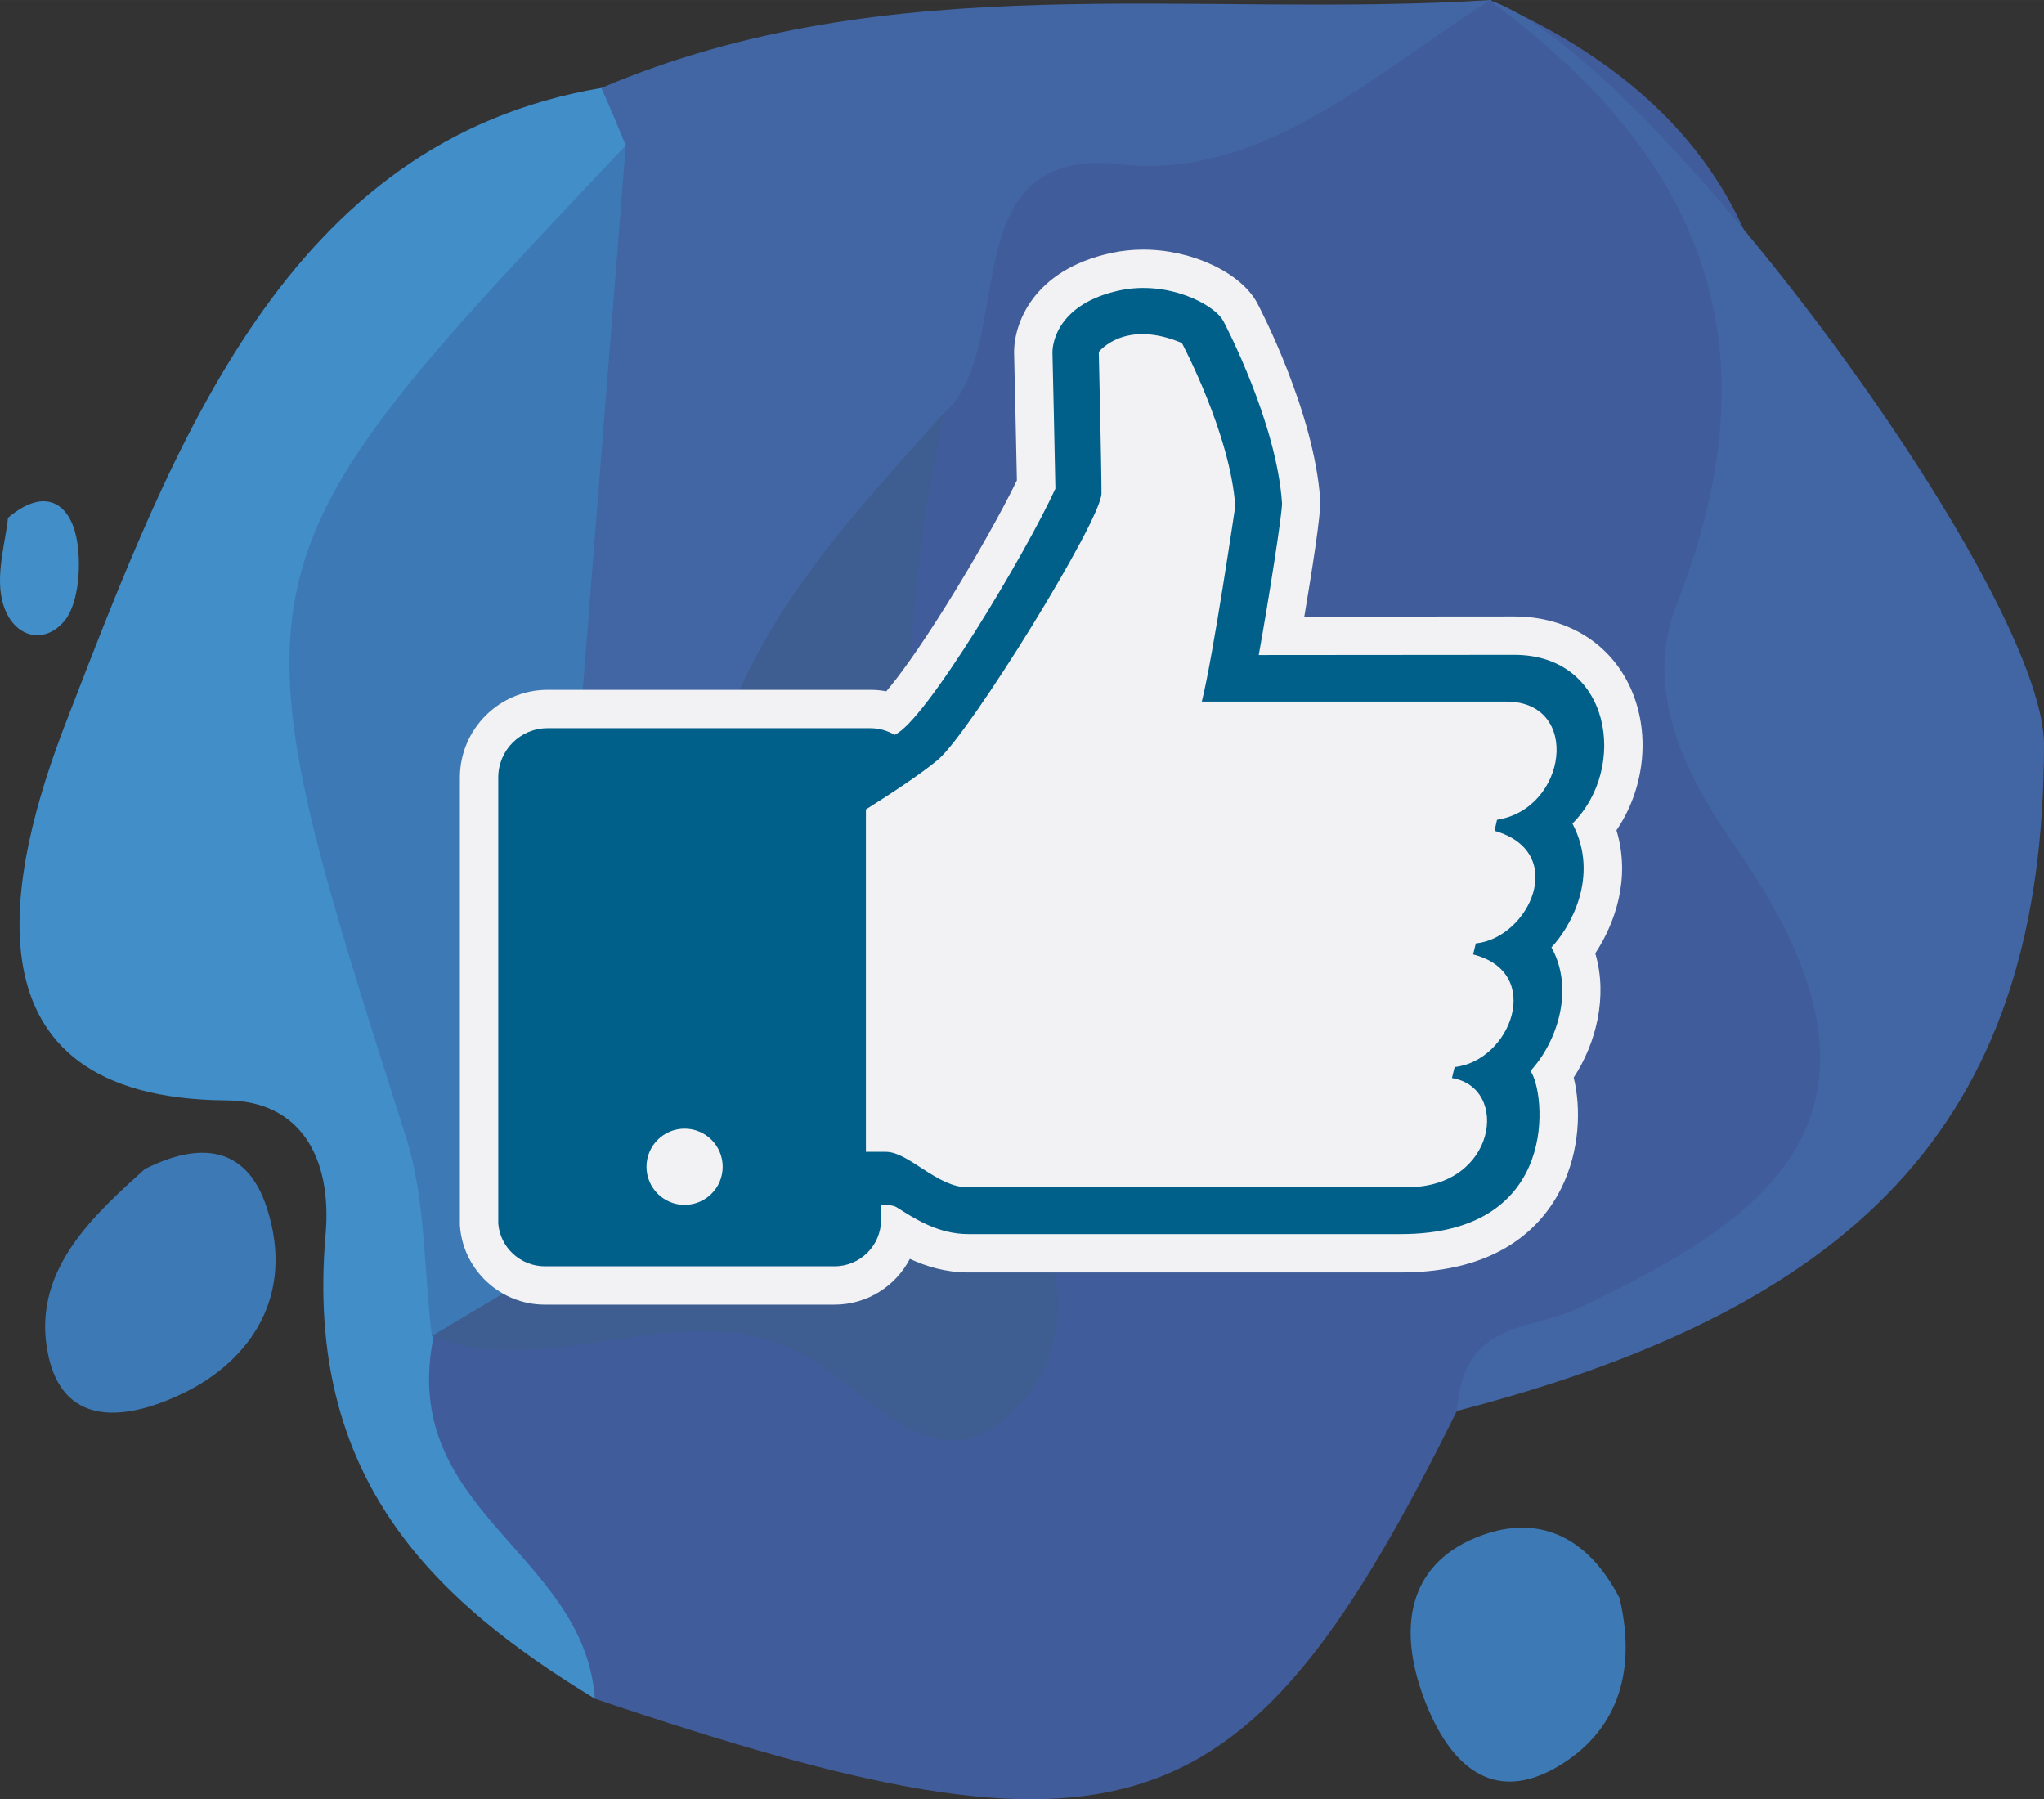
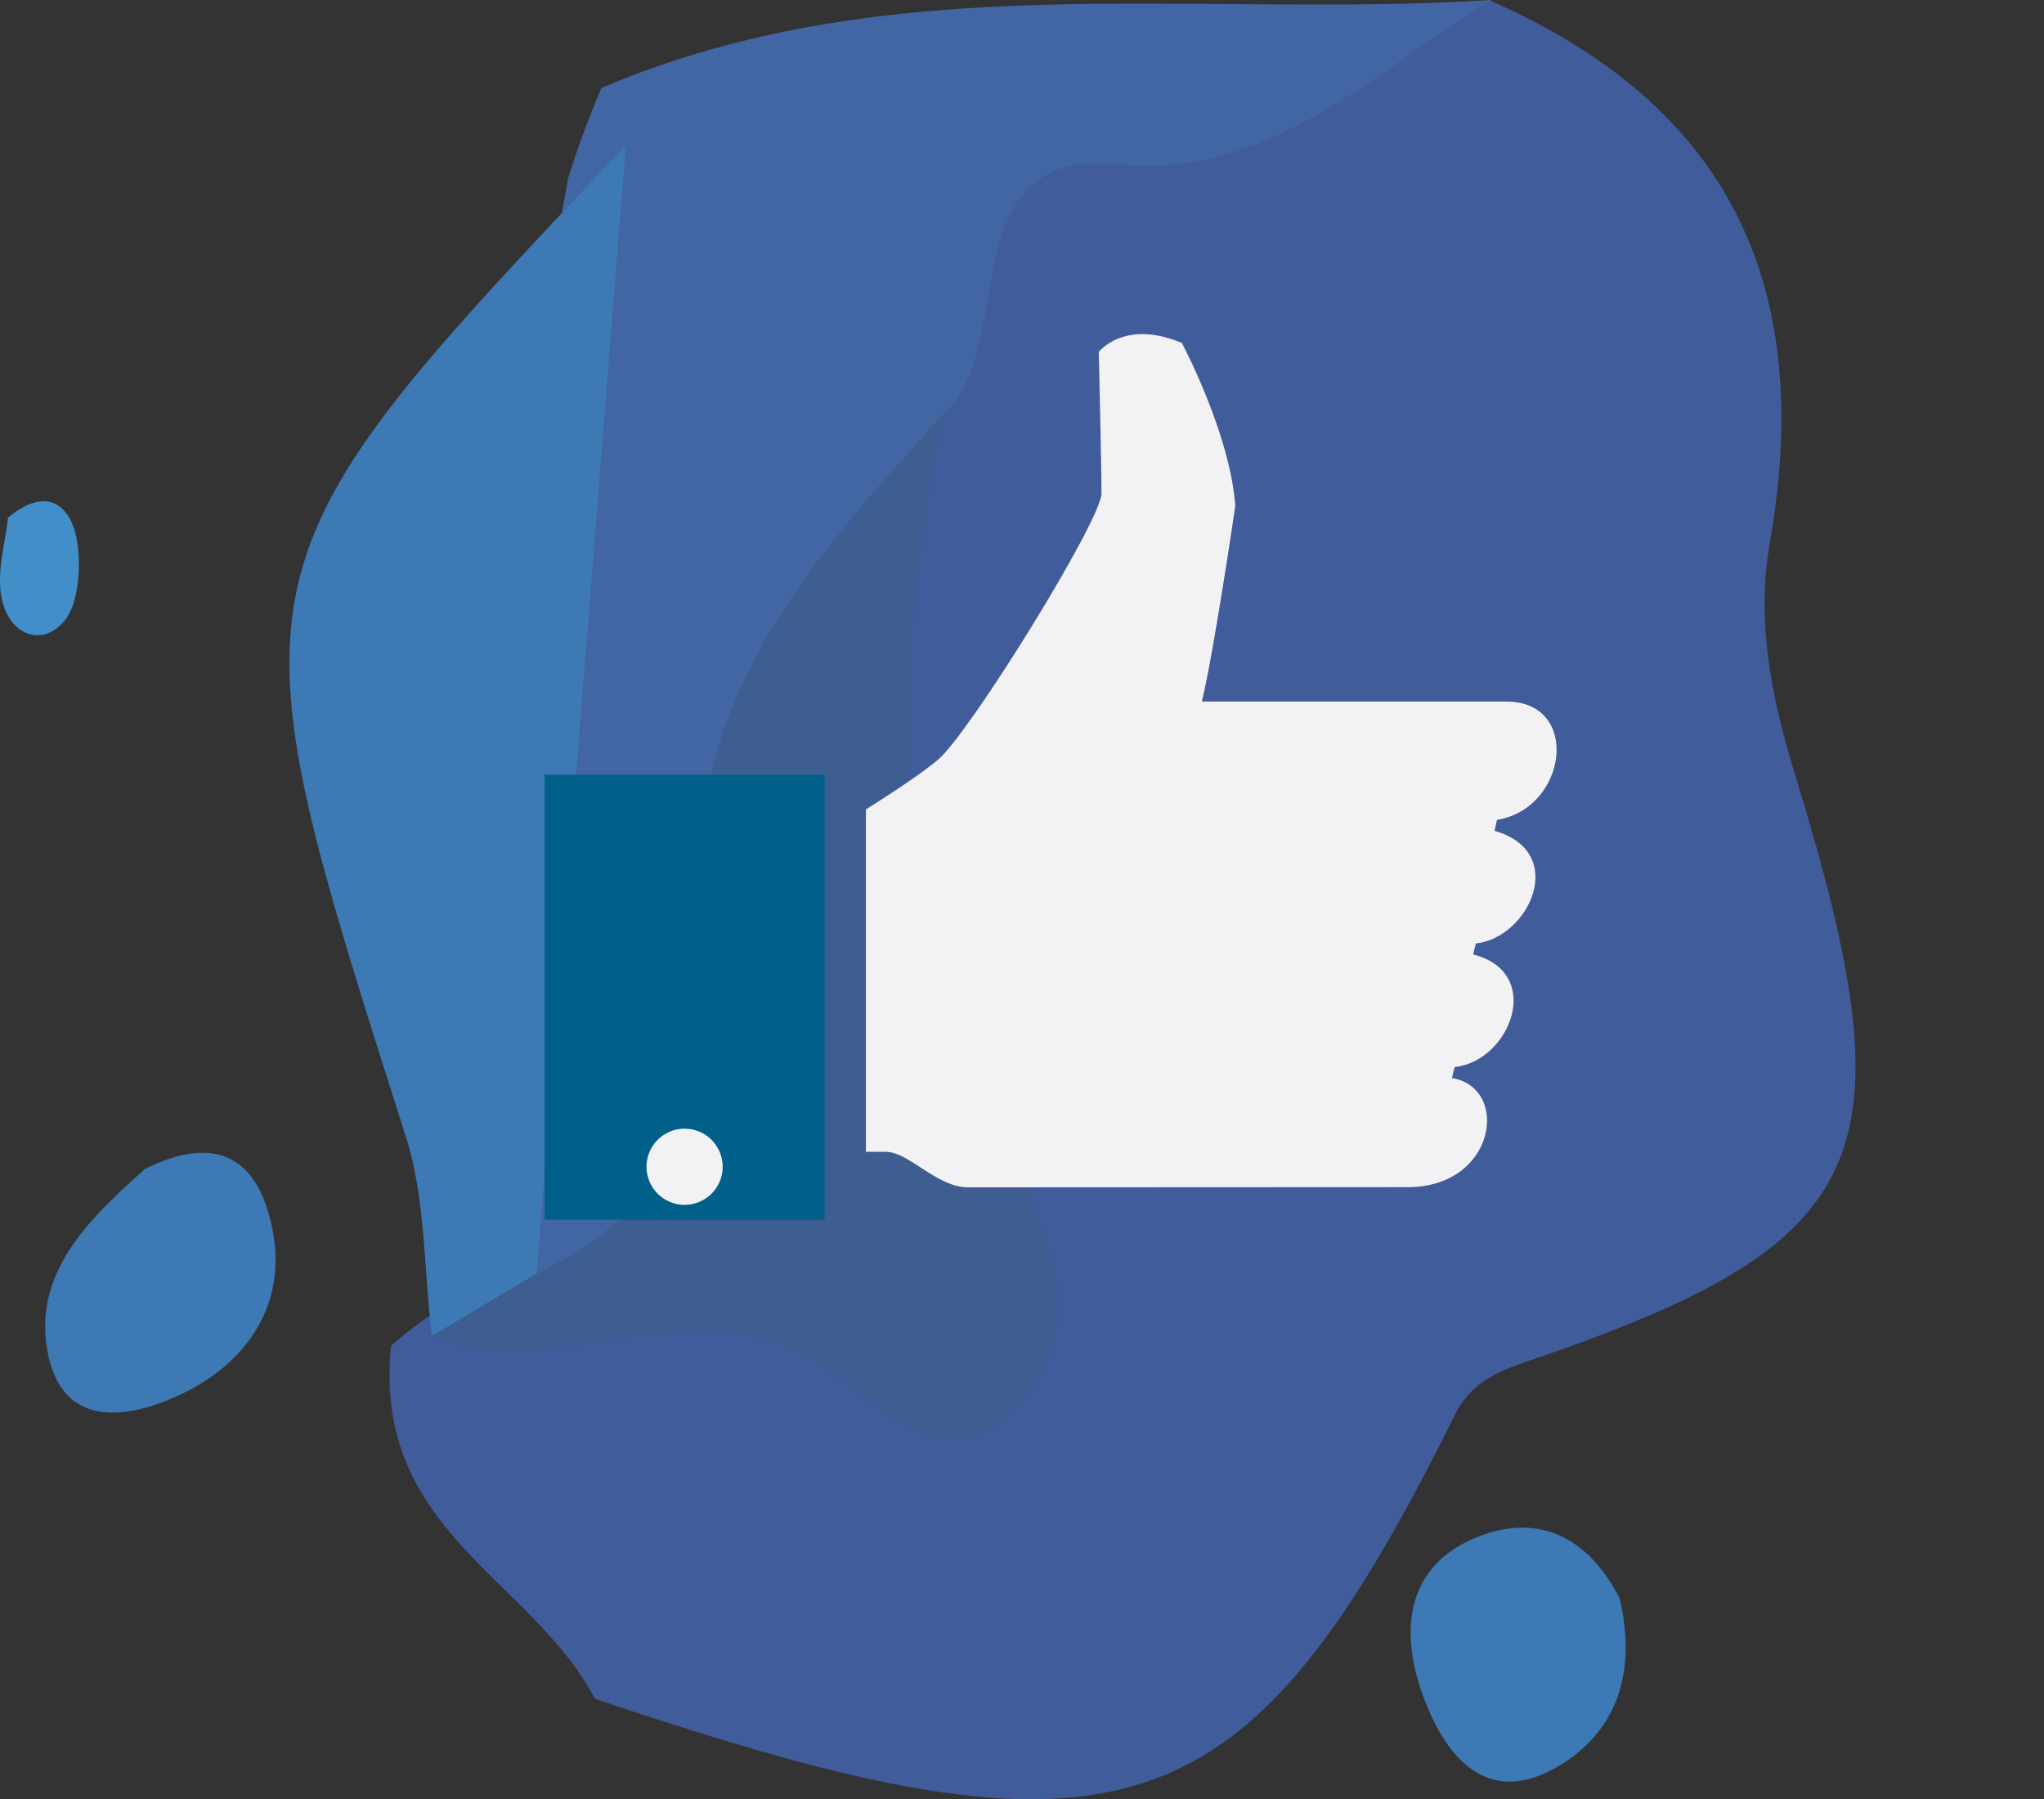
<svg xmlns="http://www.w3.org/2000/svg" xml:space="preserve" width="68.842mm" height="60.59mm" version="1.1" style="shape-rendering:geometricPrecision; text-rendering:geometricPrecision; image-rendering:optimizeQuality; fill-rule:evenodd; clip-rule:evenodd" viewBox="0 0 4032589 3549170">
  <rect x="0" y="0" width="4032589" height="3549170" fill="#333333" stroke="none" />
  <defs>
    <style type="text/css">
   
    .fil2 {fill:#418EC9}
    .fil3 {fill:#3D7AB5}
    .fil1 {fill:#4166A3}
    .fil0 {fill:#415C9A}
    .fil4 {fill:#3E5E91}
    .fil6 {fill:#00608A;fill-rule:nonzero}
    .fil5 {fill:#F2F2F4;fill-rule:nonzero}
   
  </style>
  </defs>
  <g id="Capa_x0020_1">
    <g id="_944908640">
      <path class="fil0" d="M2874221 2783192c-416864,842175 -654547,921406 -1700535,567659 -125548,-238573 -439070,-330580 -402214,-696043 324260,-288129 687215,-133057 1107002,-90138 -144105,-624250 -343619,-1213519 -118249,-1819364 51542,-303037 153284,-519526 468704,-548135 239675,-21768 477052,-116721 711660,-197171l-3011 53c427683,187382 652654,512983 553911,1071522 -27121,153958 3538,305391 49855,456005 233722,759681 157490,924370 -528442,1158028 -56761,19260 -105708,39522 -138681,97584z" />
      <path class="fil1" d="M2940589 0c-231304,145898 -447588,355024 -730240,324072 -340076,-37255 -198805,361063 -348446,491029 -182661,367829 -329291,744620 -348616,1183304 -12372,285206 -130539,511027 -412395,544855 -227759,-113634 -225926,-361268 -178478,-560653 127792,-536268 96775,-1094016 198512,-1631455 18938,-60492 40986,-119714 65466,-177635 571203,-243341 1167928,-136309 1754197,-173517z" />
-       <path class="fil1" d="M2874221 2783192c13373,-180956 141780,-155721 243757,-204428 358843,-171092 676958,-373470 310306,-901625 -90127,-129936 -192145,-302668 -119866,-486477 214445,-545289 17350,-905181 -370840,-1190609 307295,101309 1095362,1158520 1095011,1469342 -703,717710 -339062,1101677 -1158368,1313797z" />
-       <path class="fil2" d="M1186392 173517c16735,37366 32691,75319 48209,113388 -75547,129561 -100993,293746 -197306,407193 -340409,401464 -383346,851225 -179035,1350958 66304,162305 115069,334018 50997,517212 -17848,24960 -35849,49844 -53879,74628 -70205,344304 297396,424783 318308,713955 -318917,-194037 -573423,-434894 -531306,-916228 13121,-151943 -50493,-262853 -195120,-263995 -534874,-3667 -431339,-451483 -316153,-748393 213075,-549465 433723,-1143654 1055285,-1248718z" />
      <path class="fil3" d="M285452 2306216c107097,-54248 200949,-47506 241057,76449 56825,175585 -35621,300471 -158668,362370 -93601,46967 -246815,90308 -275330,-86220 -25675,-158416 97531,-265928 192941,-352599z" />
      <path class="fil3" d="M3195335 3152778c35585,152330 -9607,264974 -120892,331289 -127739,75822 -214732,1142 -265413,-134798 -51876,-138728 -30108,-261254 102094,-315982 118033,-48818 219131,-7158 284211,119491z" />
      <path class="fil2" d="M15792 1021251c74745,-62701 121114,-26102 134693,37817 10907,51372 5307,129930 -22418,164538 -41812,52034 -107735,33055 -124359,-41438 -11710,-53071 7720,-115508 12084,-160917z" />
      <path class="fil4" d="M1058717 2512132c218375,-103189 377231,-304337 334089,-563564 -88704,-534599 192174,-824292 469097,-1133467 -106259,512883 -110500,1010291 138435,1480641 81733,154656 145260,338635 480,486946 -131306,134312 -251694,7100 -361649,-76191 -251600,-190194 -527686,27965 -783791,-69601l-3386 -1723c40401,-105503 105017,-156260 206725,-123041z" />
      <path class="fil3" d="M1058717 2512132c-69057,41022 -137867,82114 -206725,123041 -15974,-130984 -12184,-270538 -50868,-391681 -357262,-1120422 -359499,-1119520 433477,-1956587 -58513,741733 -117248,1483401 -175884,2225227z" />
    </g>
    <g id="_943882112">
-       <path class="fil5" d="M3189108 1637728c53949,-79108 67399,-184693 31204,-272559 -38479,-93384 -125525,-149137 -232920,-149137l-414152 333c14275,-84714 33072,-202946 31497,-229300l11 0c-11785,-174905 -119614,-380265 -124359,-389239 -32223,-60129 -128905,-105474 -224883,-105474 -21305,0 -42375,2215 -62578,6567 -155839,33401 -194078,141259 -192145,200298 229,9806 4142,177858 5466,248332 -29260,60592 -83748,157256 -137276,243130 -58401,93706 -98023,146865 -120452,172938 -10310,-1939 -20836,-2918 -31538,-2918l-636411 0c-95528,0 -173248,77721 -173248,173242l0 882435 229 2911c6713,86490 80168,154222 167232,154222l571706 0c64535,0 120657,-36692 148605,-90308 32199,14890 70667,26793 115326,26793l853270 0c193245,0 278739,-90232 316421,-165925 37601,-75536 38984,-159623 24644,-218528 44589,-68155 67551,-160419 42556,-245005 38438,-58331 70703,-147333 41795,-242808z" />
-       <path class="fil6" d="M3102209 1624507c110646,-109826 76636,-332829 -114753,-332829l-504091 410c19260,-106446 47131,-283595 45901,-299938 -10661,-158194 -111472,-350865 -115573,-358598 -18440,-34425 -111478,-80795 -204914,-60662 -120493,25827 -133193,102820 -132373,124131 0,0 4915,210649 5782,266795 -57827,126644 -257060,460287 -317254,485651 -14802,-8611 -30735,-13115 -47951,-13115l-636411 0c-54149,0 -97595,43441 -97595,97589l0 879500c3696,47542 44266,84416 91808,84416l571706 0c50465,0 91802,-40975 91802,-91796l0 -29090c0,0 21264,-1640 30742,4499 36886,23361 82324,52872 141387,52872l853270 0c318841,0 284825,-283197 255724,-321717 53692,-58613 86893,-162294 41390,-243857 35258,-37290 96729,-138927 41403,-244261z" />
      <polygon class="fil6" points="1626874,2406061 1074375,2406061 1074375,1528207 1626874,1528207 " />
      <path class="fil5" d="M2953440 1617132l-4920 21721c146718,41806 68436,211065 -36880,222130l-5342 21721c140989,35661 73777,210250 -36471,222130l-5318 21720c115156,18850 87291,215160 -86888,215160l-868019 410c-61066,0 -116803,-70082 -161884,-70082l-39340 0 0 -675400c48771,-30735 109012,-70076 142571,-98351 63164,-54049 322180,-472588 322180,-525044 0,-52456 -5331,-279044 -5331,-279044 0,0 50400,-65571 163928,-17620 0,0 95499,179088 105328,321764 0,0 -43037,293331 -65987,385549l601229 0c147949,410 119662,211516 -18856,233236z" />
      <path class="fil5" d="M1425773 2301524c0,41496 -33647,75143 -75149,75143 -41502,0 -75148,-33647 -75148,-75143 0,-41514 33646,-75160 75148,-75160 41502,0 75149,33646 75149,75160z" />
    </g>
  </g>
</svg>